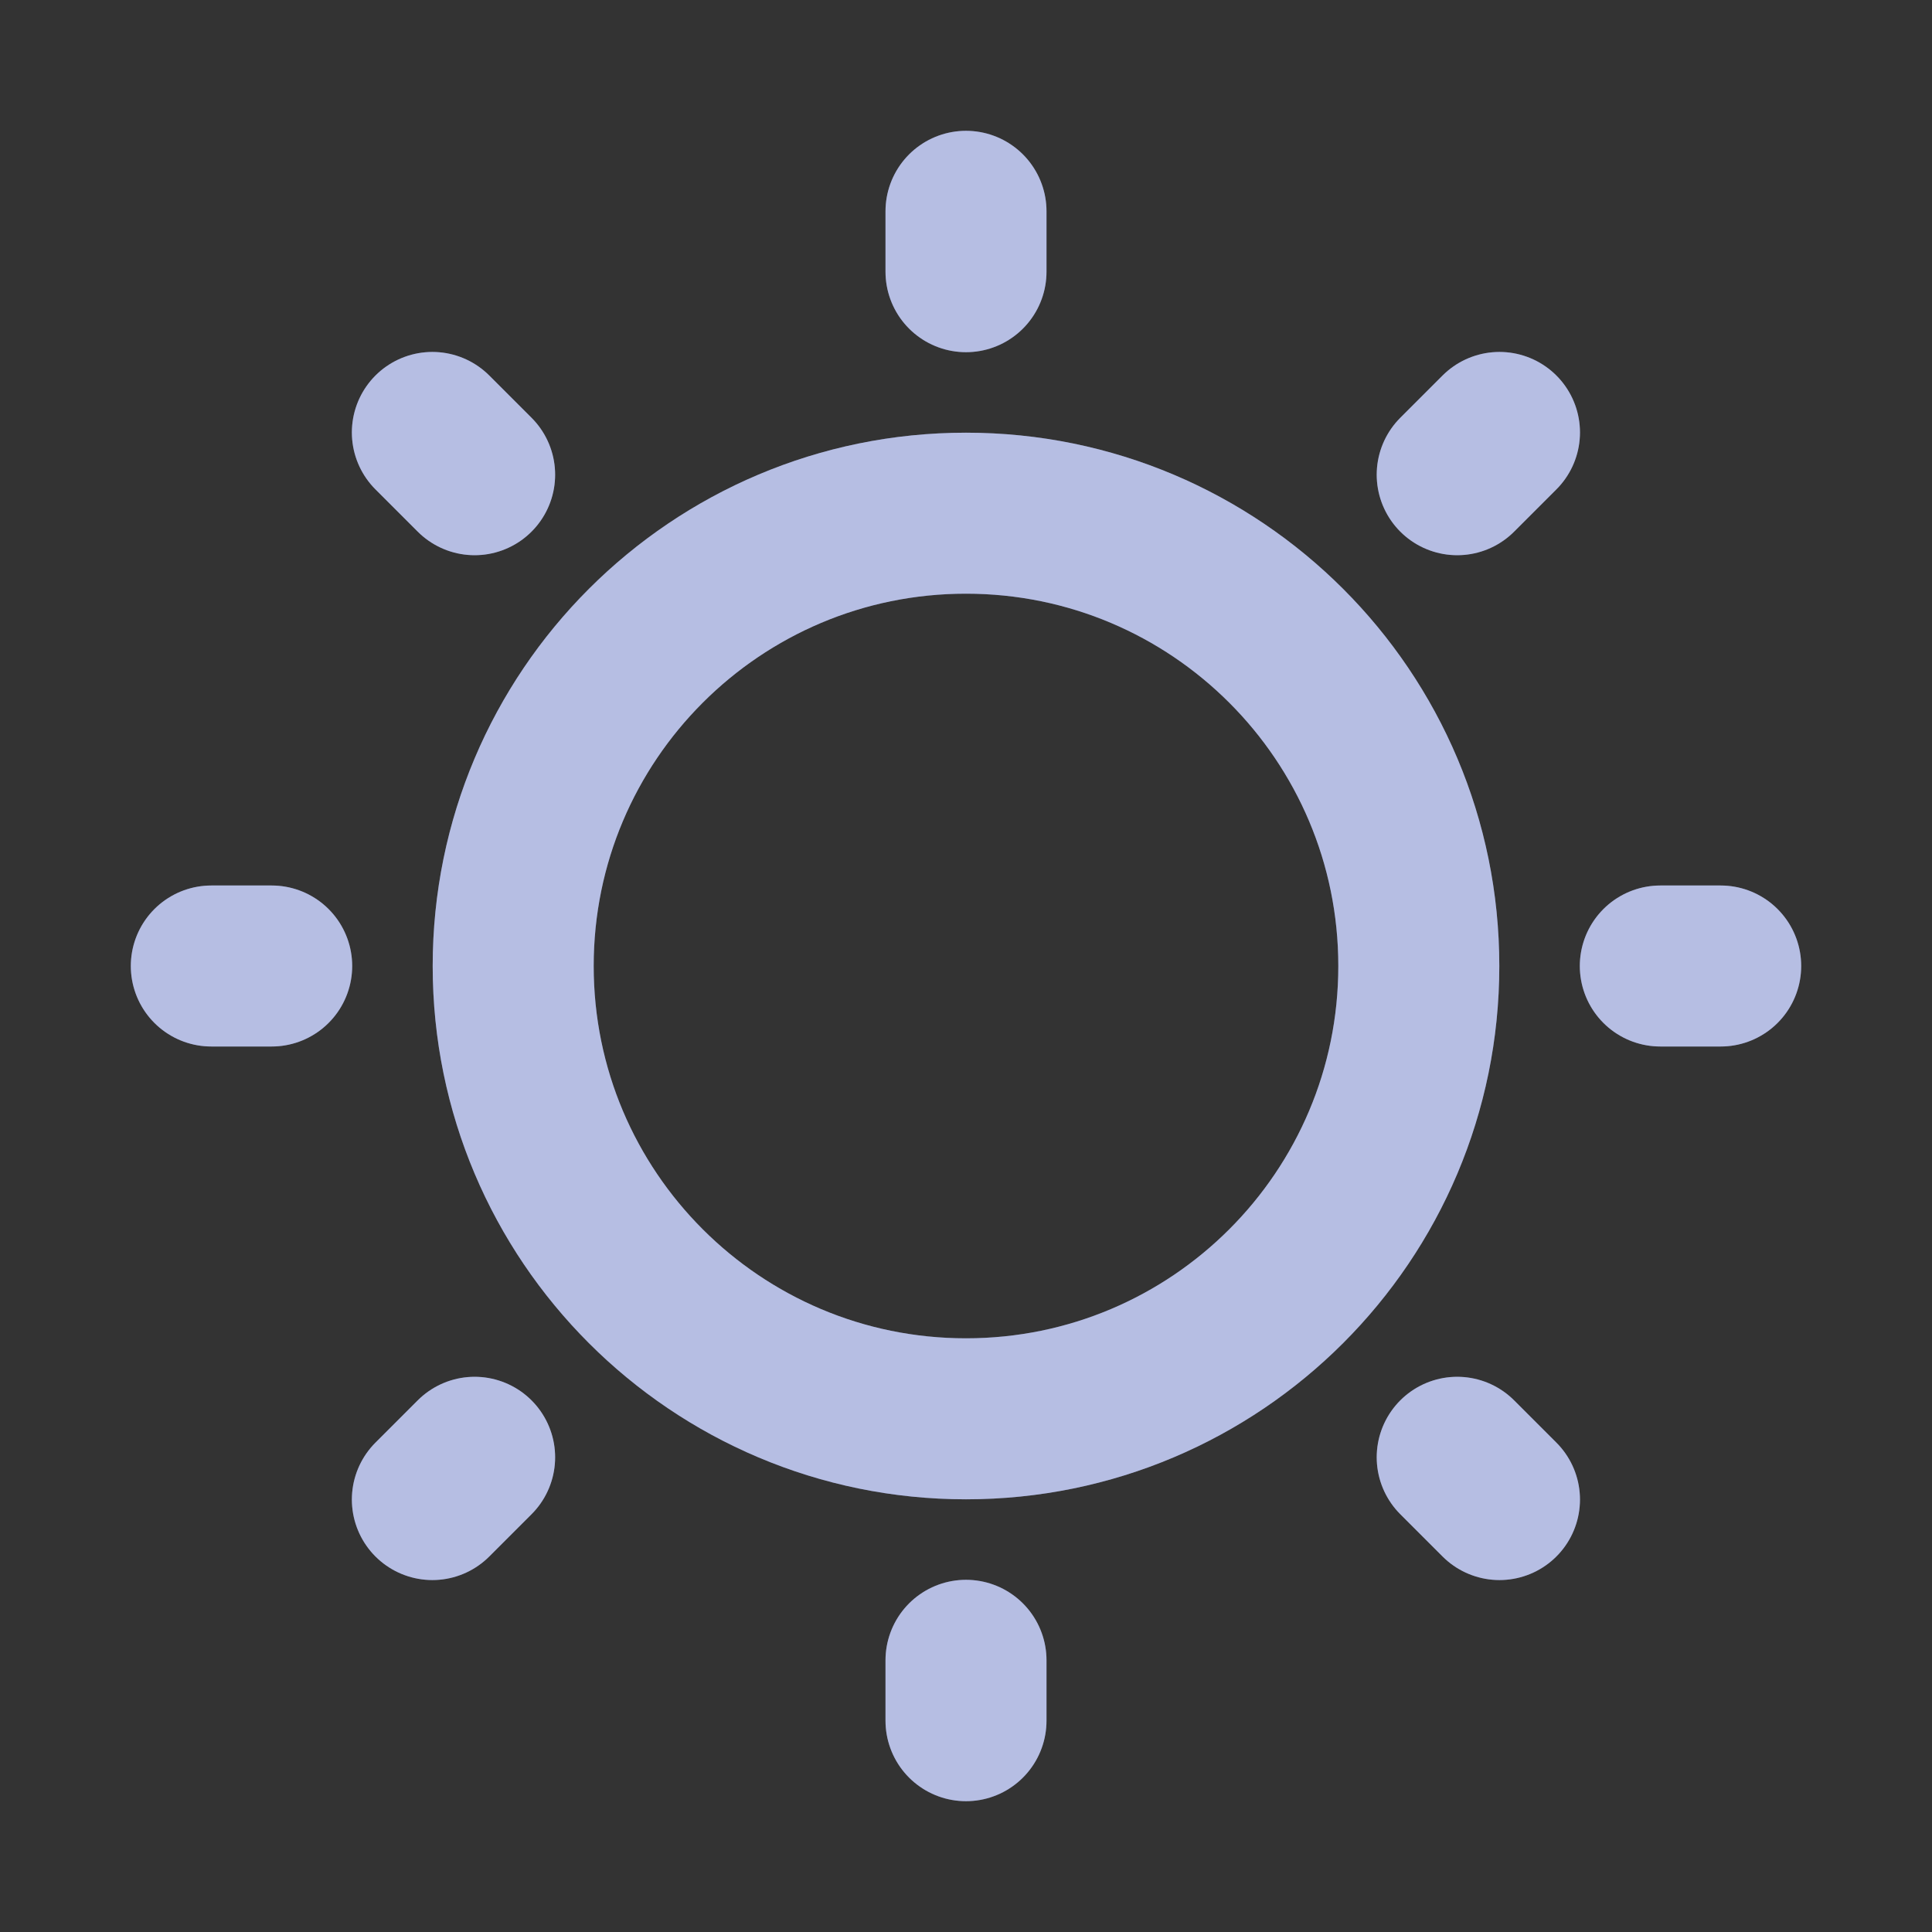
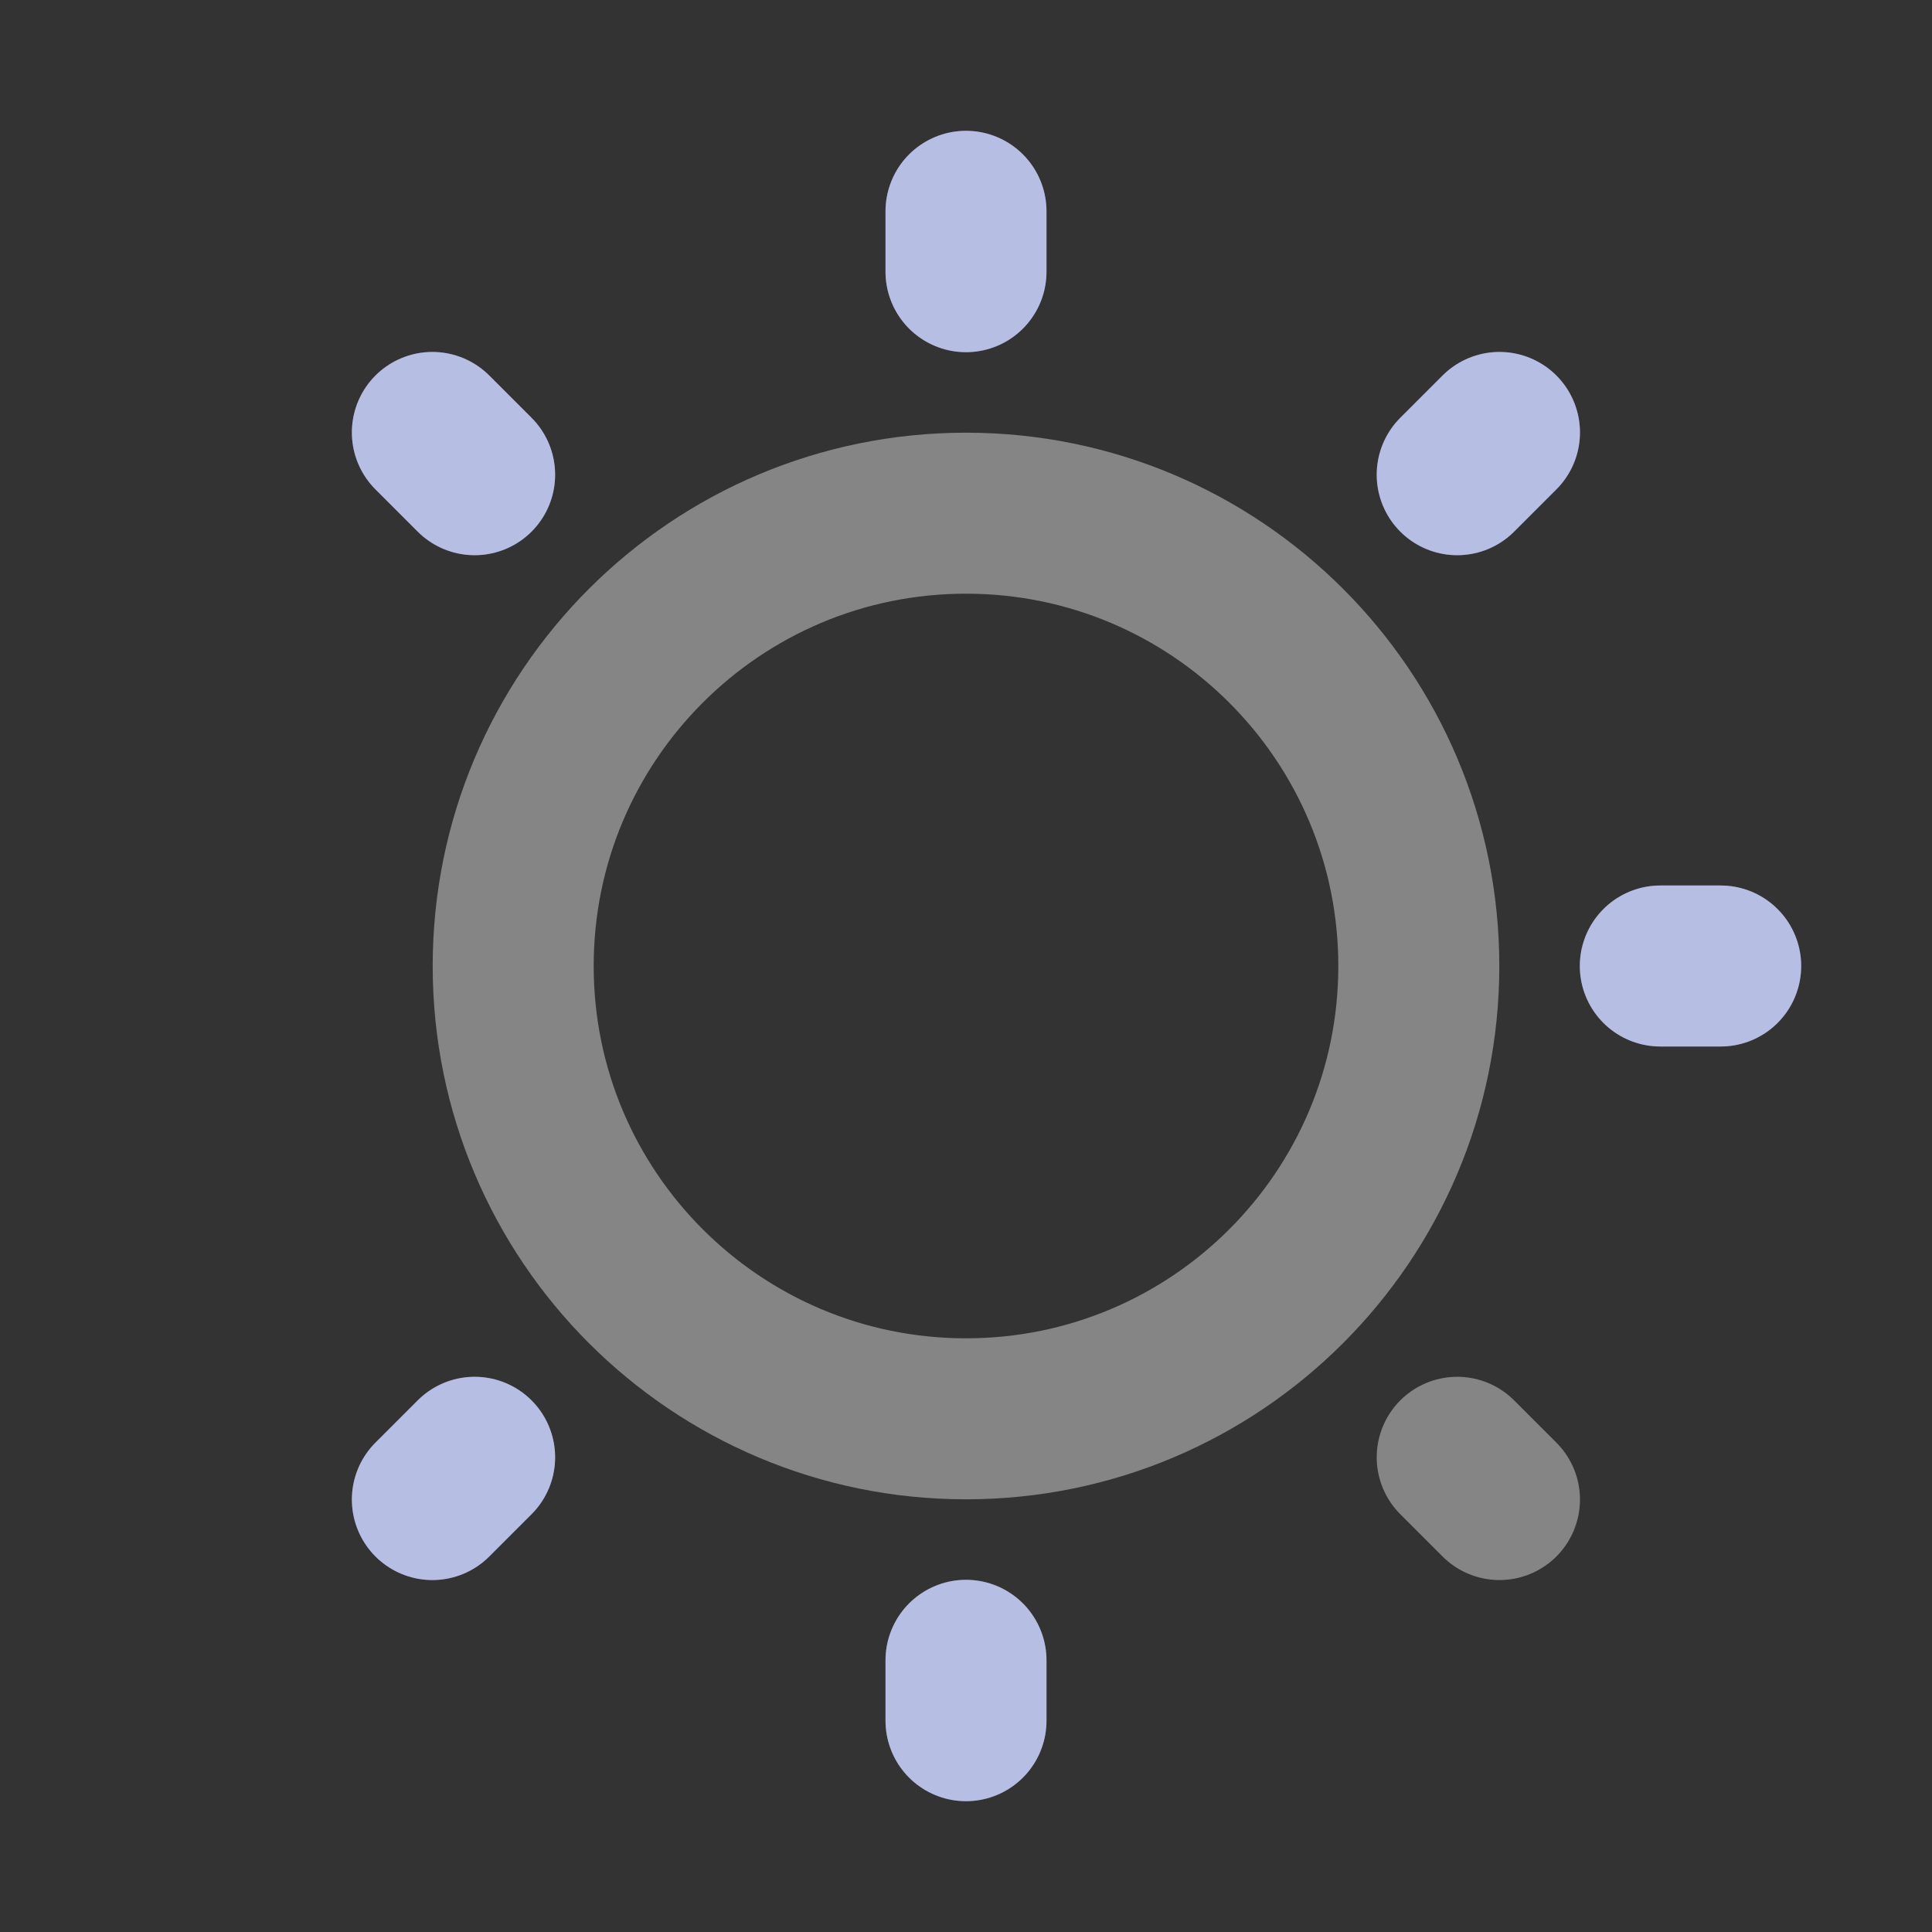
<svg xmlns="http://www.w3.org/2000/svg" width="24" height="24" viewBox="0 0 24 24" fill="none">
  <rect x="0" y="0" width="24" height="24" fill="#333333" stroke="none" />
-   <path d="M12 17.625C15.107 17.625 17.625 15.107 17.625 12C17.625 8.893 15.107 6.375 12 6.375C8.893 6.375 6.375 8.893 6.375 12C6.375 15.107 8.893 17.625 12 17.625Z" stroke="#8692D0" stroke-width="2" stroke-linecap="round" stroke-linejoin="round" />
  <path d="M12 17.625C15.107 17.625 17.625 15.107 17.625 12C17.625 8.893 15.107 6.375 12 6.375C8.893 6.375 6.375 8.893 6.375 12C6.375 15.107 8.893 17.625 12 17.625Z" stroke="white" stroke-opacity="0.4" stroke-width="2" stroke-linecap="round" stroke-linejoin="round" />
  <path d="M12 3.375V2.625" stroke="#8692D0" stroke-width="2" stroke-linecap="round" stroke-linejoin="round" />
  <path d="M12 3.375V2.625" stroke="white" stroke-opacity="0.4" stroke-width="2" stroke-linecap="round" stroke-linejoin="round" />
  <path d="M5.896 5.897L5.371 5.372" stroke="#8692D0" stroke-width="2" stroke-linecap="round" stroke-linejoin="round" />
  <path d="M5.896 5.897L5.371 5.372" stroke="white" stroke-opacity="0.4" stroke-width="2" stroke-linecap="round" stroke-linejoin="round" />
-   <path d="M3.375 12H2.625" stroke="#8692D0" stroke-width="2" stroke-linecap="round" stroke-linejoin="round" />
-   <path d="M3.375 12H2.625" stroke="white" stroke-opacity="0.4" stroke-width="2" stroke-linecap="round" stroke-linejoin="round" />
  <path d="M5.896 18.103L5.371 18.628" stroke="#8692D0" stroke-width="2" stroke-linecap="round" stroke-linejoin="round" />
  <path d="M5.896 18.103L5.371 18.628" stroke="white" stroke-opacity="0.4" stroke-width="2" stroke-linecap="round" stroke-linejoin="round" />
  <path d="M12 20.625V21.375" stroke="#8692D0" stroke-width="2" stroke-linecap="round" stroke-linejoin="round" />
  <path d="M12 20.625V21.375" stroke="white" stroke-opacity="0.4" stroke-width="2" stroke-linecap="round" stroke-linejoin="round" />
-   <path d="M18.102 18.103L18.627 18.628" stroke="#8692D0" stroke-width="2" stroke-linecap="round" stroke-linejoin="round" />
  <path d="M18.102 18.103L18.627 18.628" stroke="white" stroke-opacity="0.4" stroke-width="2" stroke-linecap="round" stroke-linejoin="round" />
  <path d="M20.625 12H21.375" stroke="#8692D0" stroke-width="2" stroke-linecap="round" stroke-linejoin="round" />
  <path d="M20.625 12H21.375" stroke="white" stroke-opacity="0.4" stroke-width="2" stroke-linecap="round" stroke-linejoin="round" />
  <path d="M18.102 5.897L18.627 5.372" stroke="#8692D0" stroke-width="2" stroke-linecap="round" stroke-linejoin="round" />
  <path d="M18.102 5.897L18.627 5.372" stroke="white" stroke-opacity="0.4" stroke-width="2" stroke-linecap="round" stroke-linejoin="round" />
</svg>